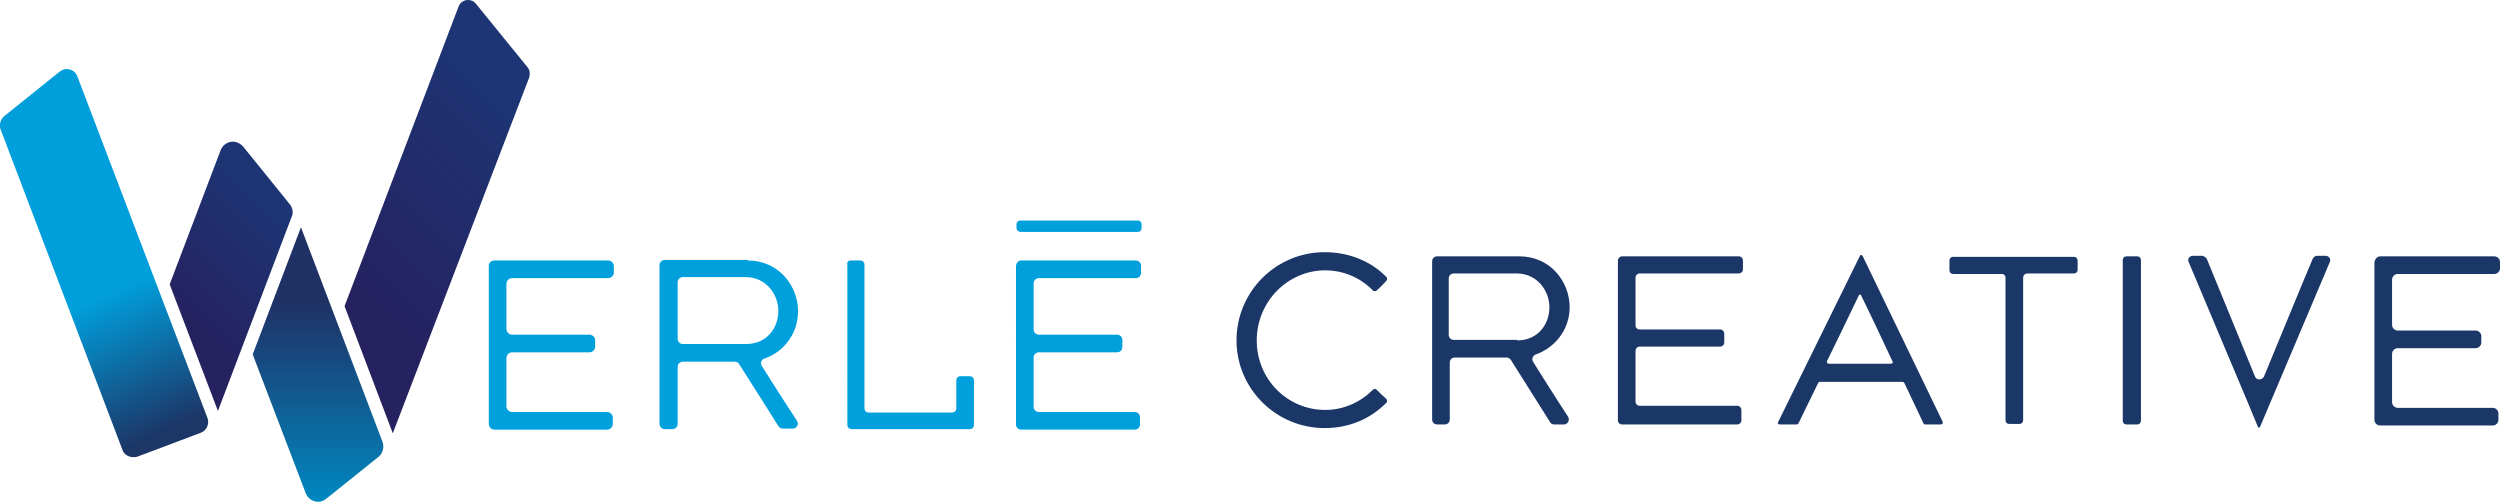
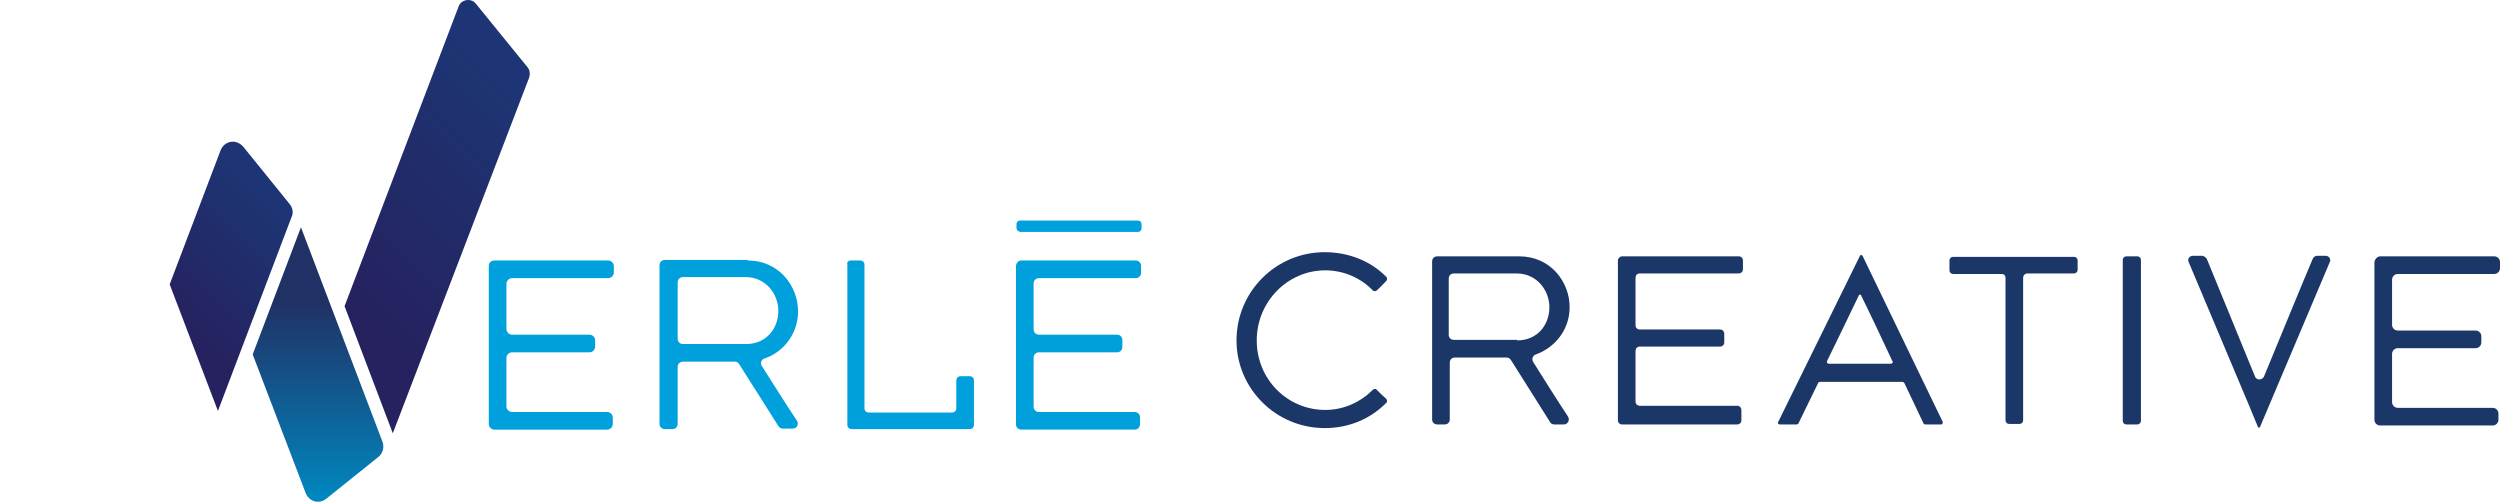
<svg xmlns="http://www.w3.org/2000/svg" version="1.1" id="Logo" x="0px" y="0px" viewBox="0 0 481.8 96.7" style="enable-background:new 0 0 481.8 96.7;" xml:space="preserve">
  <style type="text/css"> .st0{fill:#1B3768;} .st1{fill:#00A0DD;} .st2{fill:url(#SVGID_1_);} .st3{fill:url(#SVGID_00000048500544799001165460000007127680860051902106_);} .st4{fill:url(#SVGID_00000093166623451988548840000012854625794450948481_);} .st5{fill:url(#SVGID_00000027570009146526923590000016686087539649732025_);} </style>
  <g>
    <g>
      <path class="st0" d="M255.3,82.5c-9.4,0-17-7.6-17-16.9c0-9.4,7.6-17,17-17c4.6,0,8.9,1.7,11.9,4.8c0.2,0.2,0.1,0.6,0,0.7 c-0.5,0.5-1.3,1.4-1.9,1.9c-0.2,0.2-0.6,0.1-0.7,0c-2.3-2.4-5.6-3.9-9.2-3.9c-7.2,0-13.2,6-13.2,13.5c0,7.5,5.9,13.4,13.2,13.4 c3.6,0,6.8-1.5,9.2-3.9c0.3-0.2,0.6-0.2,0.7,0c0.5,0.5,1.3,1.3,1.9,1.8c0.2,0.3,0.1,0.7-0.1,0.8C264,80.8,259.9,82.5,255.3,82.5z" />
      <path class="st0" d="M292.8,49.4c6,0,9.7,4.9,9.7,9.8c0,4.6-3.1,7.9-6.5,9.1c-0.6,0.2-0.9,0.9-0.5,1.5c1.5,2.4,4.9,7.8,6.7,10.5 c0.4,0.7-0.1,1.5-0.8,1.5h-1.9c-0.3,0-0.7-0.2-0.8-0.5c-1.3-2.1-6.2-9.8-7.5-11.9c-0.2-0.3-0.5-0.5-0.8-0.5h-10c-0.6,0-1,0.4-1,1 v10.9c0,0.6-0.4,1-1,1h-1.4c-0.6,0-1-0.4-1-1V50.4c0-0.6,0.4-1,1-1H292.8z M292.4,65.6c3.9,0,6.2-3,6.2-6.4c0-3.2-2.4-6.5-6.3-6.5 h-12.1c-0.6,0-1,0.4-1,1v10.8c0,0.6,0.4,1,1,1H292.4z" />
      <path class="st0" d="M312.6,49.4h22.5c0.5,0,0.8,0.4,0.8,0.8v1.7c0,0.5-0.4,0.8-0.8,0.8H316c-0.5,0-0.8,0.4-0.8,0.8v9.2 c0,0.5,0.4,0.8,0.8,0.8h15.5c0.5,0,0.8,0.4,0.8,0.8v1.7c0,0.5-0.4,0.8-0.8,0.8H316c-0.5,0-0.8,0.4-0.8,0.8v9.8 c0,0.5,0.4,0.8,0.8,0.8h18.8c0.5,0,0.8,0.4,0.8,0.8V81c0,0.5-0.4,0.8-0.8,0.8h-22.2c-0.5,0-0.8-0.4-0.8-0.8V50.2 C311.8,49.8,312.2,49.4,312.6,49.4z" />
      <path class="st0" d="M343,81.8c-0.3,0-0.5-0.3-0.3-0.5c2-4,14-28.5,15.7-31.9c0.1-0.3,0.4-0.4,0.6,0c1.6,3.4,13.4,27.7,15.4,31.9 c0.1,0.2-0.1,0.5-0.3,0.5h-3.1c-0.1,0-0.3-0.1-0.3-0.2c-0.6-1.3-3-6.3-3.7-7.8c-0.1-0.1-0.2-0.2-0.3-0.2h-16 c-0.1,0-0.3,0.1-0.3,0.2c-0.6,1.3-3.2,6.5-3.8,7.8c-0.1,0.1-0.2,0.2-0.3,0.2C345.3,81.8,343.9,81.8,343,81.8z M358.2,57 c-1.3,2.7-5,10.4-6.1,12.6c-0.1,0.2,0.1,0.5,0.3,0.5h12c0.3,0,0.5-0.3,0.3-0.5c-1-2.2-4.7-10-6-12.6 C358.7,56.7,358.3,56.7,358.2,57z" />
      <path class="st0" d="M389.9,53.5V81c0,0.4-0.3,0.7-0.7,0.7h-2c-0.4,0-0.7-0.3-0.7-0.7V53.5c0-0.4-0.3-0.7-0.7-0.7h-9.4 c-0.4,0-0.7-0.3-0.7-0.7v-1.9c0-0.4,0.3-0.7,0.7-0.7h23.3c0.4,0,0.7,0.3,0.7,0.7V52c0,0.4-0.3,0.7-0.7,0.7h-8.9 C390.2,52.7,389.9,53.1,389.9,53.5z" />
      <path class="st0" d="M409.8,49.4h2.1c0.4,0,0.7,0.3,0.7,0.7v31c0,0.4-0.3,0.7-0.7,0.7h-2.1c-0.4,0-0.7-0.3-0.7-0.7v-31 C409.1,49.7,409.4,49.4,409.8,49.4z" />
      <path class="st0" d="M425.3,49.9c1.3,3.1,7.1,17.4,9.3,22.7c0.3,0.7,1.3,0.7,1.7,0c2.2-5.3,8.1-19.7,9.4-22.7 c0.1-0.3,0.5-0.6,0.8-0.6h1.7c0.6,0,1.1,0.6,0.8,1.2c-2.5,6-13.2,31.1-13.5,31.9c-0.1,0-0.2,0-0.3,0c-0.1-0.4-10.9-25.9-13.4-31.9 c-0.3-0.6,0.2-1.2,0.8-1.2h1.9C424.8,49.4,425.1,49.6,425.3,49.9z" />
      <path class="st0" d="M458.7,49.4h22c0.6,0,1.1,0.5,1.1,1.1v1.2c0,0.6-0.5,1.1-1.1,1.1h-18.6c-0.6,0-1.1,0.5-1.1,1.1v8.7 c0,0.6,0.5,1.1,1.1,1.1h15c0.6,0,1.1,0.5,1.1,1.1v1.2c0,0.6-0.5,1.1-1.1,1.1h-15c-0.6,0-1.1,0.5-1.1,1.1v9.3 c0,0.6,0.5,1.1,1.1,1.1h18.3c0.6,0,1.1,0.5,1.1,1.1v1.2c0,0.6-0.5,1.1-1.1,1.1h-21.7c-0.6,0-1.1-0.5-1.1-1.1V50.5 C457.7,49.9,458.2,49.4,458.7,49.4z" />
    </g>
    <g>
      <path class="st1" d="M195.9,44v-0.8c0-0.4,0.3-0.7,0.7-0.7h22.7c0.4,0,0.7,0.3,0.7,0.7V44c0,0.4-0.3,0.7-0.7,0.7h-22.7 C196.2,44.6,195.9,44.3,195.9,44z" />
      <path class="st1" d="M95.3,50.2h21.9c0.6,0,1.1,0.5,1.1,1.1v1.2c0,0.6-0.5,1.1-1.1,1.1H98.7c-0.6,0-1.1,0.5-1.1,1.1v8.7 c0,0.6,0.5,1.1,1.1,1.1h14.9c0.6,0,1.1,0.5,1.1,1.1v1.2c0,0.6-0.5,1.1-1.1,1.1H98.7c-0.6,0-1.1,0.5-1.1,1.1v9.3 c0,0.6,0.5,1.1,1.1,1.1H117c0.6,0,1.1,0.5,1.1,1.1v1.2c0,0.6-0.5,1.1-1.1,1.1H95.3c-0.6,0-1.1-0.5-1.1-1.1V51.2 C94.2,50.6,94.7,50.2,95.3,50.2z" />
      <path class="st1" d="M163.9,50.2h1.9c0.4,0,0.8,0.3,0.8,0.8v27.7c0,0.4,0.3,0.8,0.8,0.8h16.1c0.4,0,0.8-0.3,0.8-0.8v-5.4 c0-0.4,0.3-0.8,0.8-0.8h1.8c0.4,0,0.8,0.3,0.8,0.8v8.6c0,0.4-0.3,0.8-0.8,0.8h-22.8c-0.4,0-0.8-0.3-0.8-0.8V50.9 C163.2,50.5,163.5,50.2,163.9,50.2z" />
      <path class="st1" d="M196.8,50.2h22.1c0.5,0,1,0.4,1,1v1.4c0,0.5-0.4,1-1,1h-18.7c-0.5,0-1,0.4-1,1v8.9c0,0.5,0.4,1,1,1h15.1 c0.5,0,1,0.4,1,1v1.4c0,0.5-0.4,1-1,1h-15.1c-0.5,0-1,0.4-1,1v9.5c0,0.5,0.4,1,1,1h18.5c0.5,0,1,0.4,1,1v1.4c0,0.5-0.4,1-1,1 h-21.9c-0.5,0-1-0.4-1-1V51.2C195.9,50.6,196.3,50.2,196.8,50.2z" />
      <path class="st1" d="M144.1,50.2c6,0,9.7,4.9,9.7,9.8c0,4.6-3.1,8-6.5,9.1c-0.6,0.2-0.8,0.9-0.5,1.4c1.5,2.4,5,7.9,6.8,10.6 c0.4,0.6,0,1.5-0.8,1.5h-2c-0.3,0-0.6-0.2-0.8-0.5c-1.3-2.1-6.2-9.8-7.6-12c-0.2-0.3-0.5-0.4-0.8-0.4h-10c-0.5,0-1,0.4-1,1v11 c0,0.5-0.4,1-1,1h-1.5c-0.5,0-1-0.4-1-1V51.1c0-0.5,0.4-1,1-1H144.1z M143.8,66.3c3.9,0,6.2-3,6.2-6.4c0-3.2-2.4-6.5-6.3-6.5 h-12.1c-0.5,0-1,0.4-1,1v10.9c0,0.5,0.4,1,1,1H143.8z" />
    </g>
    <g>
      <linearGradient id="SVGID_1_" gradientUnits="userSpaceOnUse" x1="4.244" y1="16.923" x2="34.636" y2="85.186">
        <stop offset="0.574" style="stop-color:#009FDC" />
        <stop offset="0.96" style="stop-color:#1C3667" />
      </linearGradient>
-       <path class="st2" d="M11.5,13.8L0.8,22.4c-0.7,0.6-1,1.6-0.7,2.5l23.5,61.8c0.3,0.9,1.2,1.4,2.1,1.4c0.3,0,0.5,0,0.8-0.1l12.2-4.6 c1.1-0.4,1.7-1.7,1.3-2.8L14.9,14.7c-0.3-0.9-1.2-1.4-2.1-1.4C12.4,13.3,11.9,13.5,11.5,13.8z" />
      <linearGradient id="SVGID_00000098205440195697288100000007392186634592681861_" gradientUnits="userSpaceOnUse" x1="29.469" y1="66.714" x2="57.437" y2="38.746">
        <stop offset="0.165" style="stop-color:#26215F" />
        <stop offset="0.908" style="stop-color:#1D3574" />
      </linearGradient>
      <path style="fill:url(#SVGID_00000098205440195697288100000007392186634592681861_);" d="M55.8,39.3l-8.9-11c-0.5-0.6-1.3-1-2-1 c-1,0-2,0.6-2.4,1.7l-9.8,25.8L42,79.2l14.2-37.4C56.6,41,56.4,40,55.8,39.3z" />
      <linearGradient id="SVGID_00000102517057561582279640000012898134447365721019_" gradientUnits="userSpaceOnUse" x1="61.319" y1="96.684" x2="61.319" y2="43.786">
        <stop offset="0" style="stop-color:#0088C0" />
        <stop offset="0.727" style="stop-color:#203165" />
      </linearGradient>
      <path style="fill:url(#SVGID_00000102517057561582279640000012898134447365721019_);" d="M73.7,85.1L58,43.8l-9.3,24.5L58.9,95 c0.4,1.1,1.4,1.7,2.4,1.7c0.6,0,1.1-0.2,1.6-0.6L73,88C73.8,87.3,74.1,86.1,73.7,85.1z" />
      <linearGradient id="SVGID_00000129900998553126145060000012661717520396280249_" gradientUnits="userSpaceOnUse" x1="58.249" y1="66.07" x2="107.661" y2="16.658">
        <stop offset="0.165" style="stop-color:#26215F" />
        <stop offset="0.908" style="stop-color:#1D3574" />
      </linearGradient>
      <path style="fill:url(#SVGID_00000129900998553126145060000012661717520396280249_);" d="M101.7,13l-10-12.3 C91.3,0.2,90.8,0,90.2,0c-0.7,0-1.5,0.4-1.8,1.2L66.4,59l9.3,24.5L102,14.9C102.2,14.2,102.1,13.5,101.7,13z" />
    </g>
  </g>
</svg>